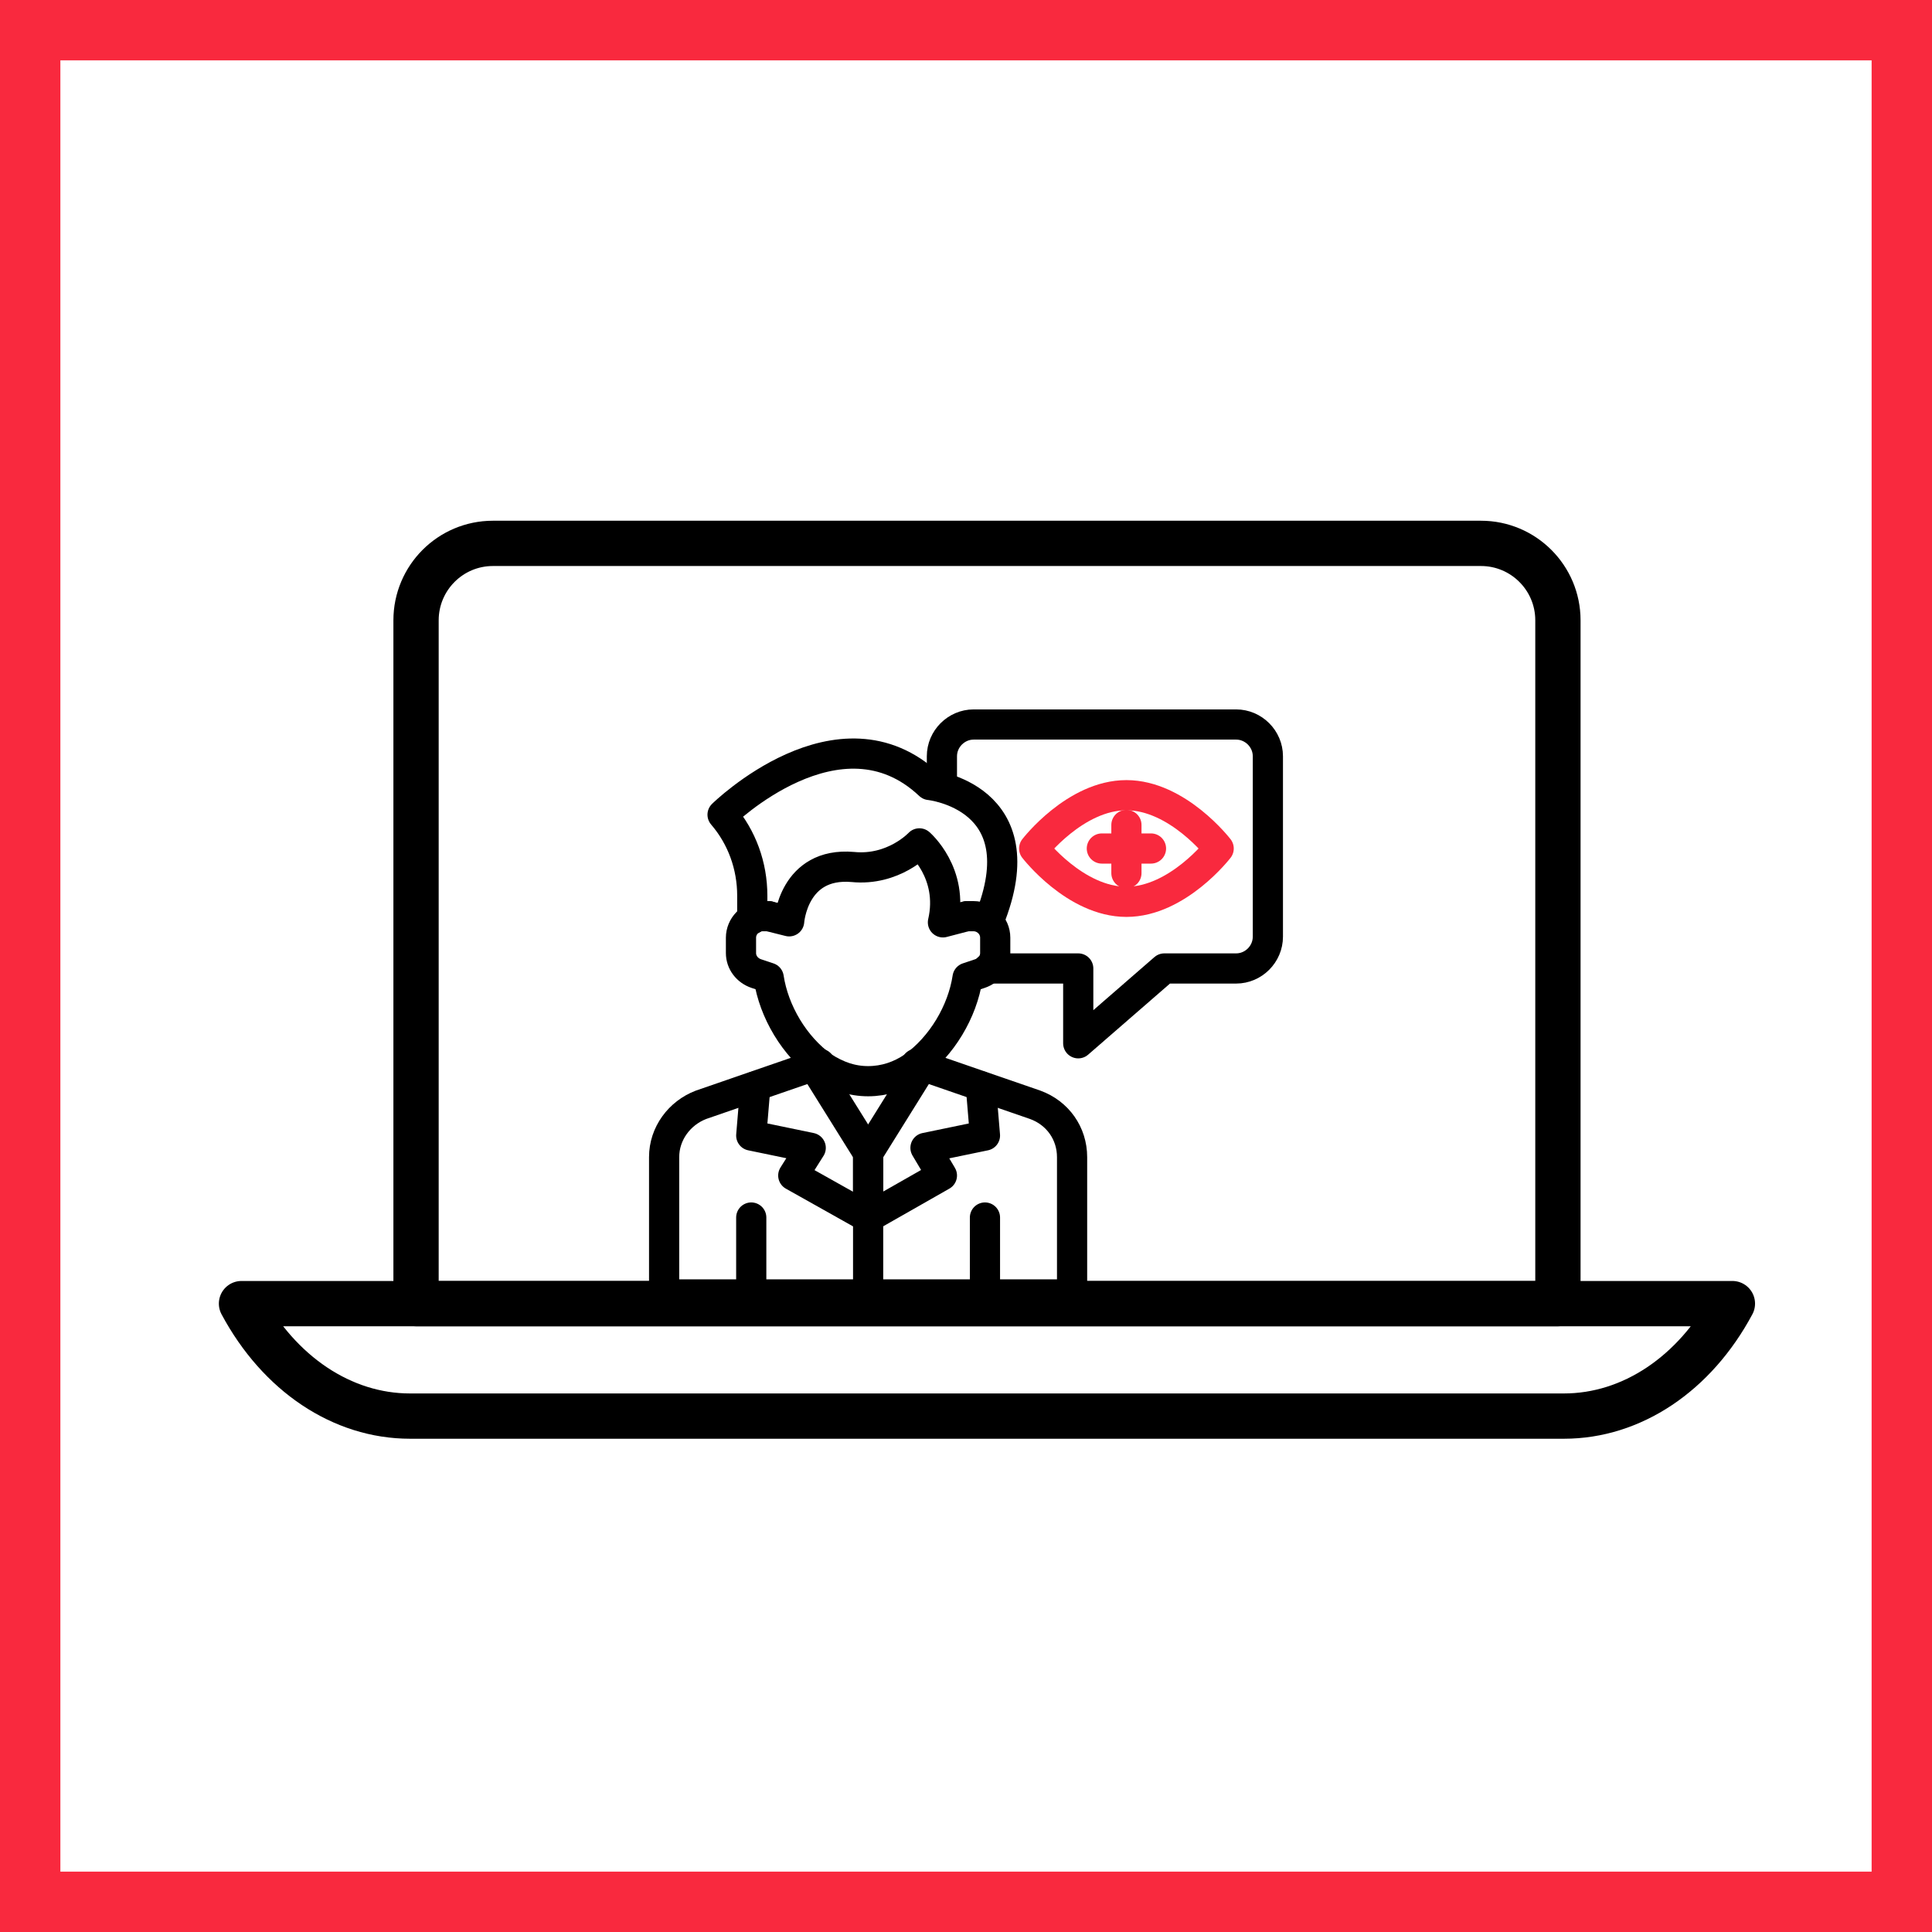
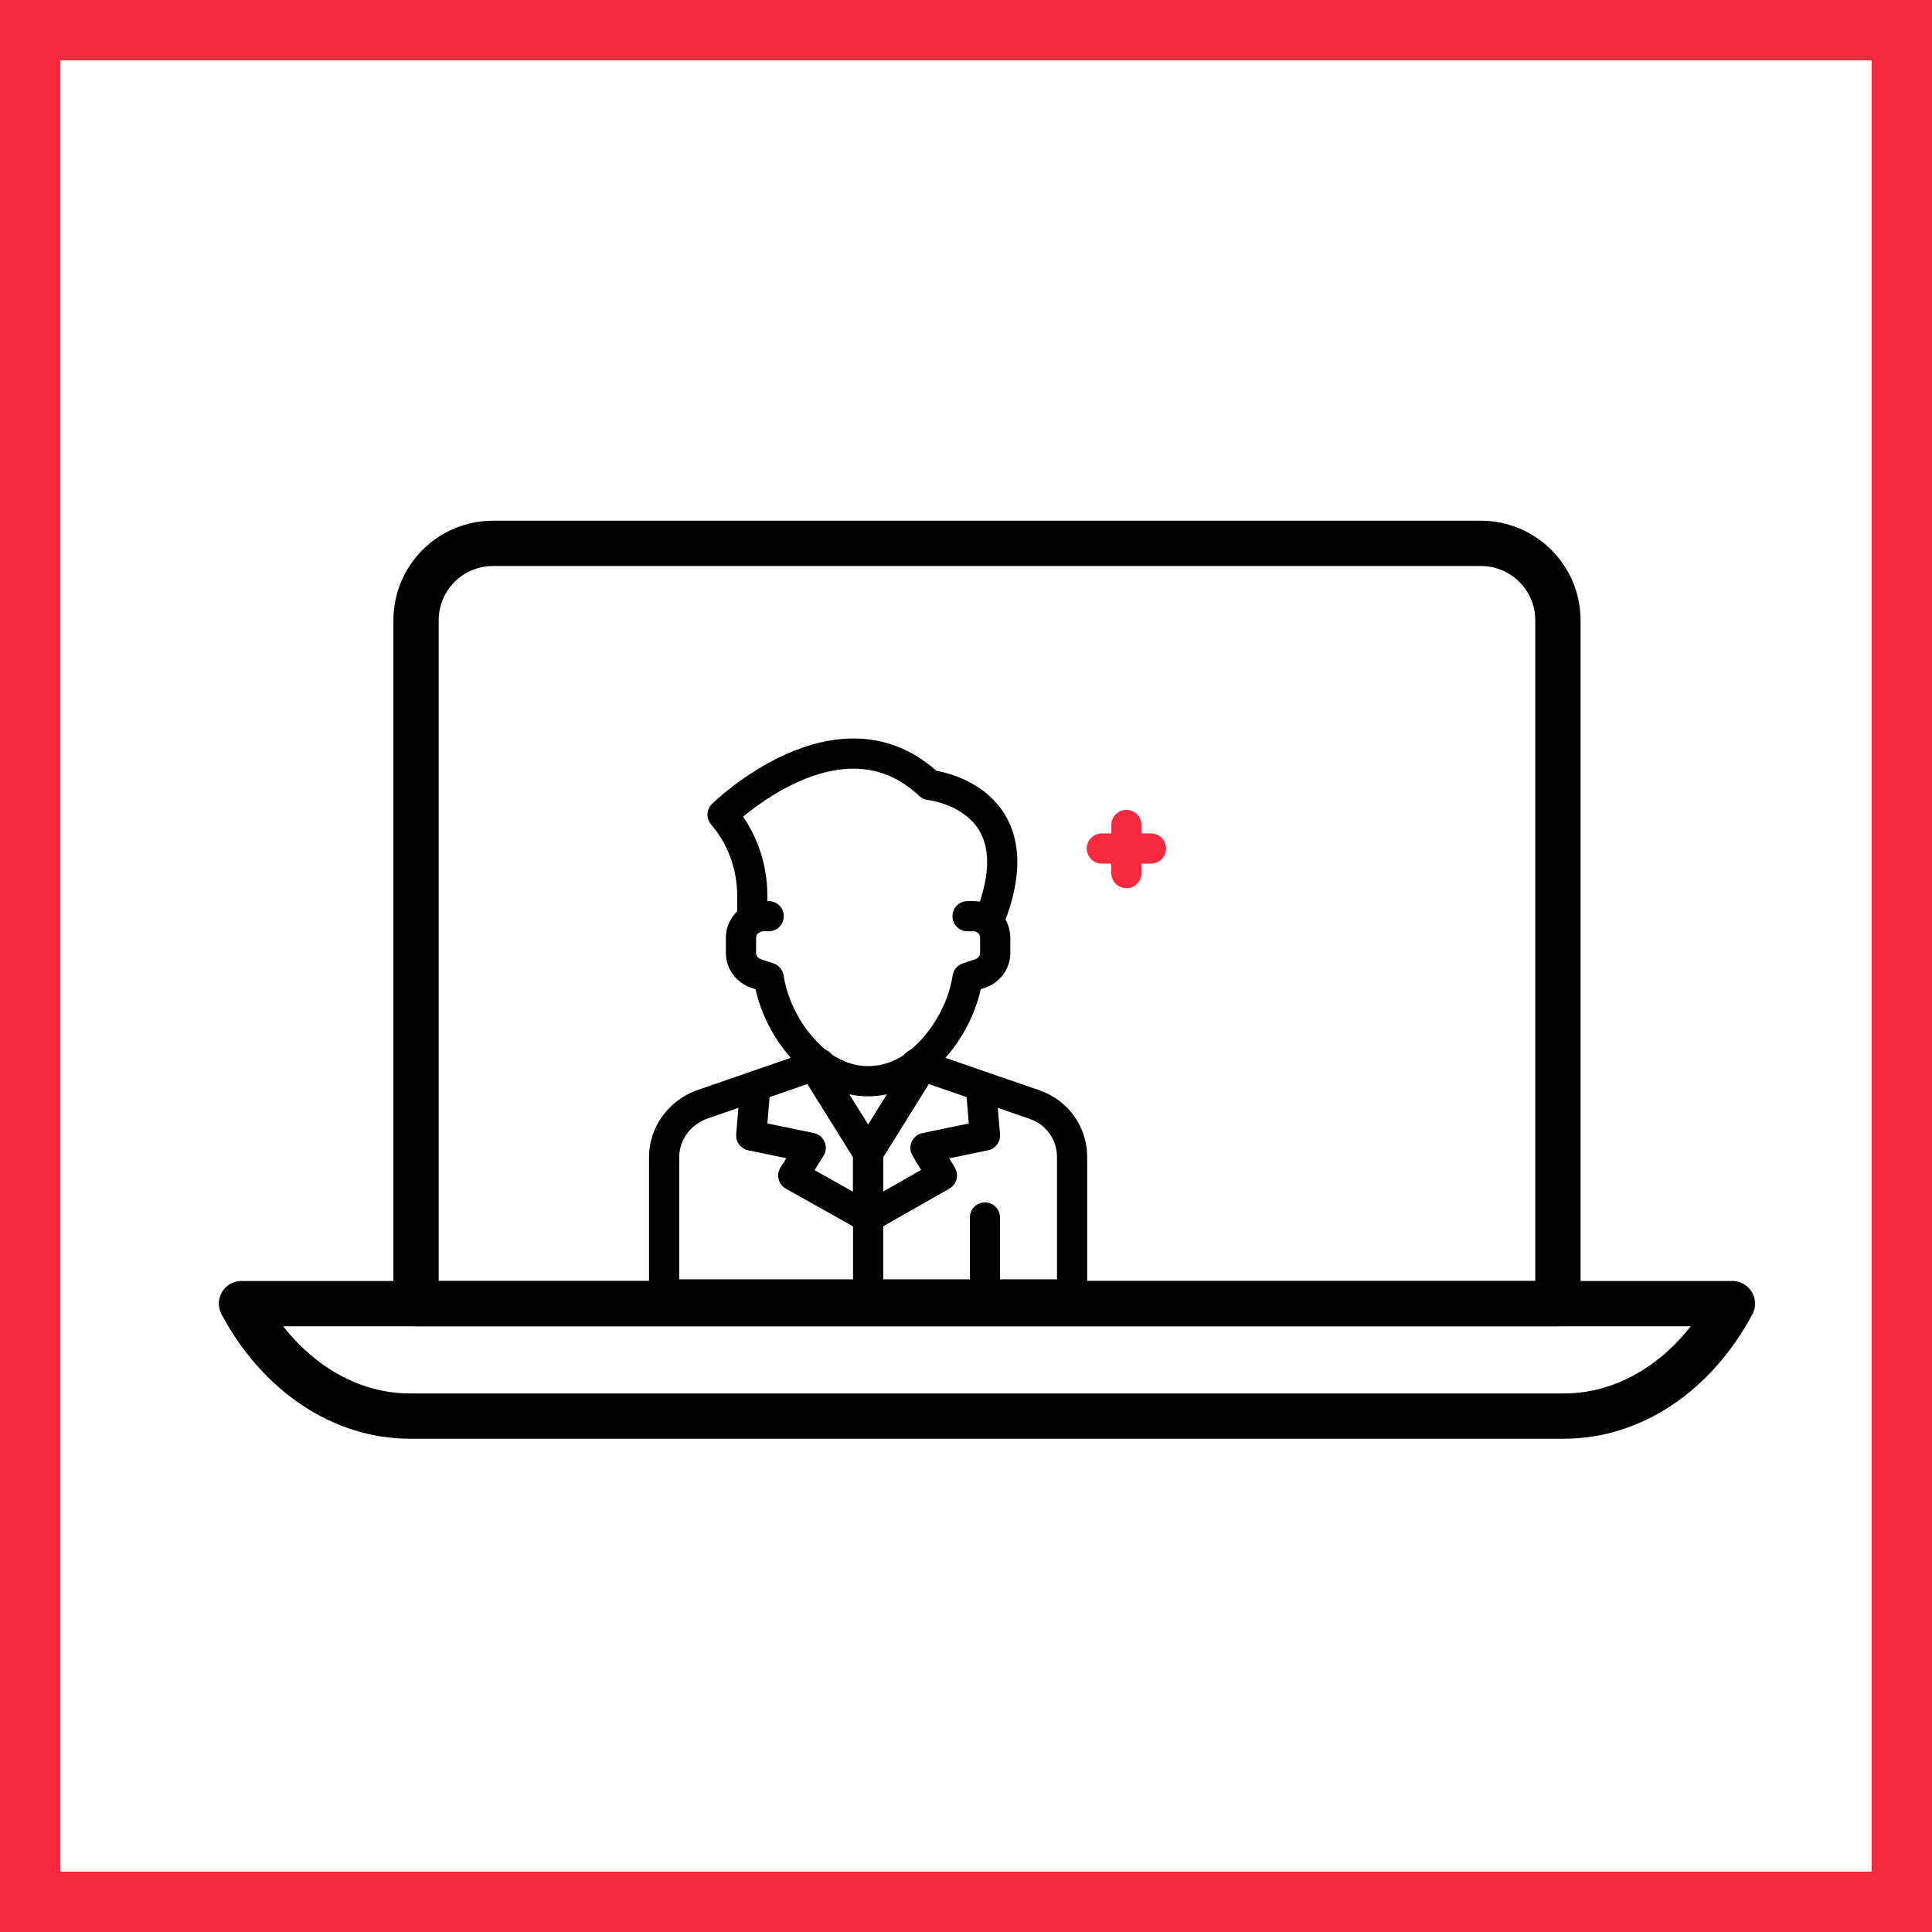
<svg xmlns="http://www.w3.org/2000/svg" width="32" height="32" viewBox="0 0 32 32" fill="none">
  <rect x="0.5" y="0.5" width="31" height="31" stroke="#F9293E" />
  <path d="M8.164 9H24.53C25.231 9 25.804 9.569 25.804 10.274V21.592H6.891V10.274C6.891 9.573 7.459 9 8.164 9Z" stroke="black" stroke-width="0.75" stroke-linecap="round" stroke-linejoin="round" />
  <path d="M25.904 23.455H6.791C5.67 23.455 4.625 22.758 4 21.592H28.694C28.07 22.758 27.025 23.455 25.904 23.455Z" stroke="black" stroke-width="0.75" stroke-linecap="round" stroke-linejoin="round" />
  <path d="M16.026 15.175H16.127C16.314 15.175 16.484 15.328 16.484 15.531V15.786C16.484 15.939 16.382 16.075 16.229 16.126L16.026 16.194C15.941 16.754 15.601 17.331 15.126 17.671C14.905 17.823 14.65 17.908 14.379 17.908C14.107 17.908 13.869 17.823 13.632 17.671C13.156 17.331 12.817 16.754 12.732 16.194L12.528 16.126C12.375 16.075 12.273 15.939 12.273 15.786V15.531C12.273 15.345 12.426 15.175 12.63 15.175H12.732" stroke="black" stroke-width="0.5" stroke-miterlimit="10" stroke-linecap="round" stroke-linejoin="round" />
  <path d="M12.46 15.226V14.835C12.46 14.343 12.29 13.868 11.968 13.494C11.968 13.494 13.903 11.592 15.397 13.002C15.397 13.002 17.214 13.188 16.382 15.243" stroke="black" stroke-width="0.5" stroke-miterlimit="10" stroke-linecap="round" stroke-linejoin="round" />
-   <path d="M12.732 15.175L13.071 15.26C13.071 15.26 13.139 14.275 14.124 14.36C14.803 14.428 15.228 13.969 15.228 13.969C15.228 13.969 15.805 14.462 15.618 15.277L16.009 15.175" stroke="black" stroke-width="0.5" stroke-miterlimit="10" stroke-linecap="round" stroke-linejoin="round" />
  <path d="M15.177 17.62L15.278 17.654L17.146 18.299C17.52 18.435 17.757 18.774 17.757 19.165V21.44H14.379H11V19.165C11 18.774 11.255 18.435 11.611 18.299L13.479 17.654L13.581 17.62" stroke="black" stroke-width="0.5" stroke-miterlimit="10" stroke-linecap="round" stroke-linejoin="round" />
  <path d="M12.511 17.993L12.443 18.808L13.428 19.012L13.139 19.47L14.379 20.166V19.623V19.097L13.479 17.654" stroke="black" stroke-width="0.5" stroke-miterlimit="10" stroke-linecap="round" stroke-linejoin="round" />
  <path d="M16.246 17.993L16.314 18.808L15.329 19.012L15.601 19.47L14.379 20.166V19.623V19.453V19.097L15.278 17.654" stroke="black" stroke-width="0.5" stroke-miterlimit="10" stroke-linecap="round" stroke-linejoin="round" />
  <path d="M14.379 20.166V21.457" stroke="black" stroke-width="0.5" stroke-miterlimit="10" stroke-linecap="round" stroke-linejoin="round" />
-   <path d="M12.443 20.166V21.457" stroke="black" stroke-width="0.5" stroke-miterlimit="10" stroke-linecap="round" stroke-linejoin="round" />
  <path d="M16.314 20.166V21.457" stroke="black" stroke-width="0.5" stroke-miterlimit="10" stroke-linecap="round" stroke-linejoin="round" />
-   <path d="M15.601 13.036V12.526C15.601 12.238 15.839 12 16.127 12H20.474C20.762 12 21 12.238 21 12.526V15.514C21 15.803 20.762 16.041 20.474 16.041H19.285L17.859 17.28V16.041H16.365" stroke="black" stroke-width="0.5" stroke-miterlimit="10" stroke-linecap="round" stroke-linejoin="round" />
-   <path d="M20.185 14.054C20.185 14.054 19.506 14.937 18.657 14.937C17.808 14.937 17.129 14.054 17.129 14.054C17.129 14.054 17.808 13.171 18.657 13.171C19.506 13.171 20.185 14.054 20.185 14.054Z" stroke="#F9293E" stroke-width="0.5" stroke-miterlimit="10" stroke-linecap="round" stroke-linejoin="round" />
  <path d="M18.657 13.664V14.462" stroke="#F9293E" stroke-width="0.5" stroke-miterlimit="10" stroke-linecap="round" stroke-linejoin="round" />
  <path d="M19.064 14.054H18.25" stroke="#F9293E" stroke-width="0.5" stroke-miterlimit="10" stroke-linecap="round" stroke-linejoin="round" />
</svg>